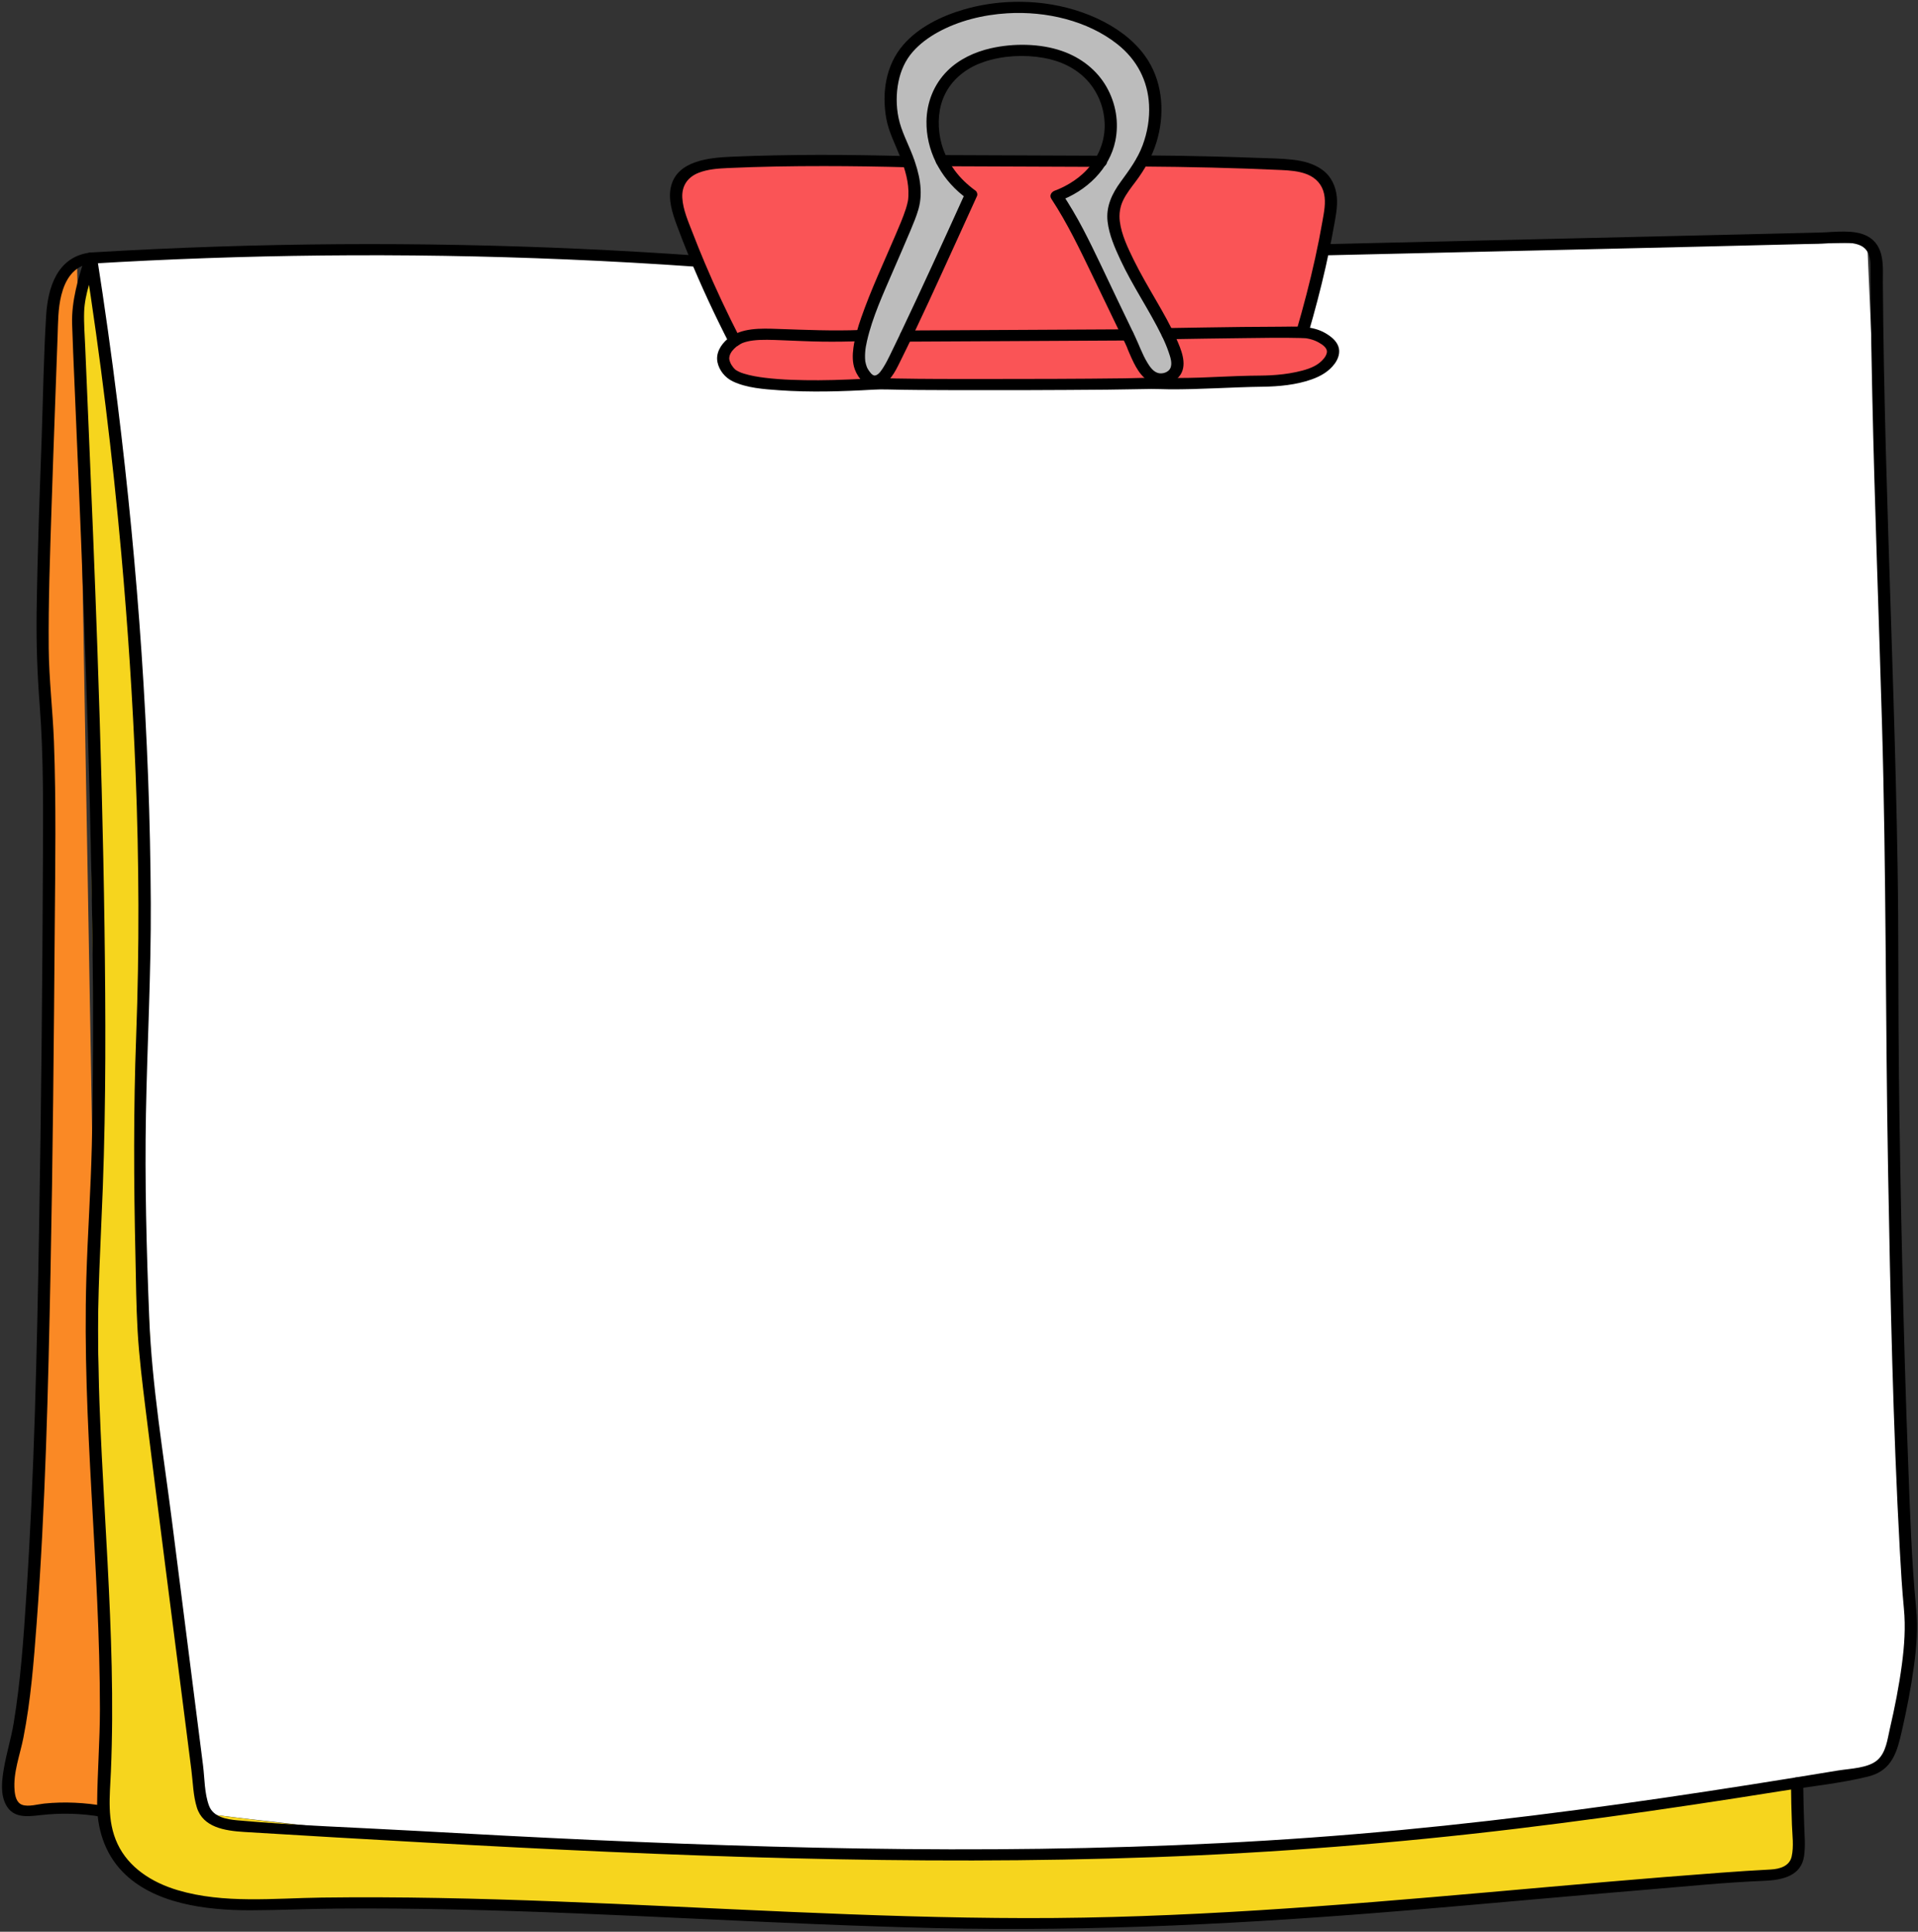
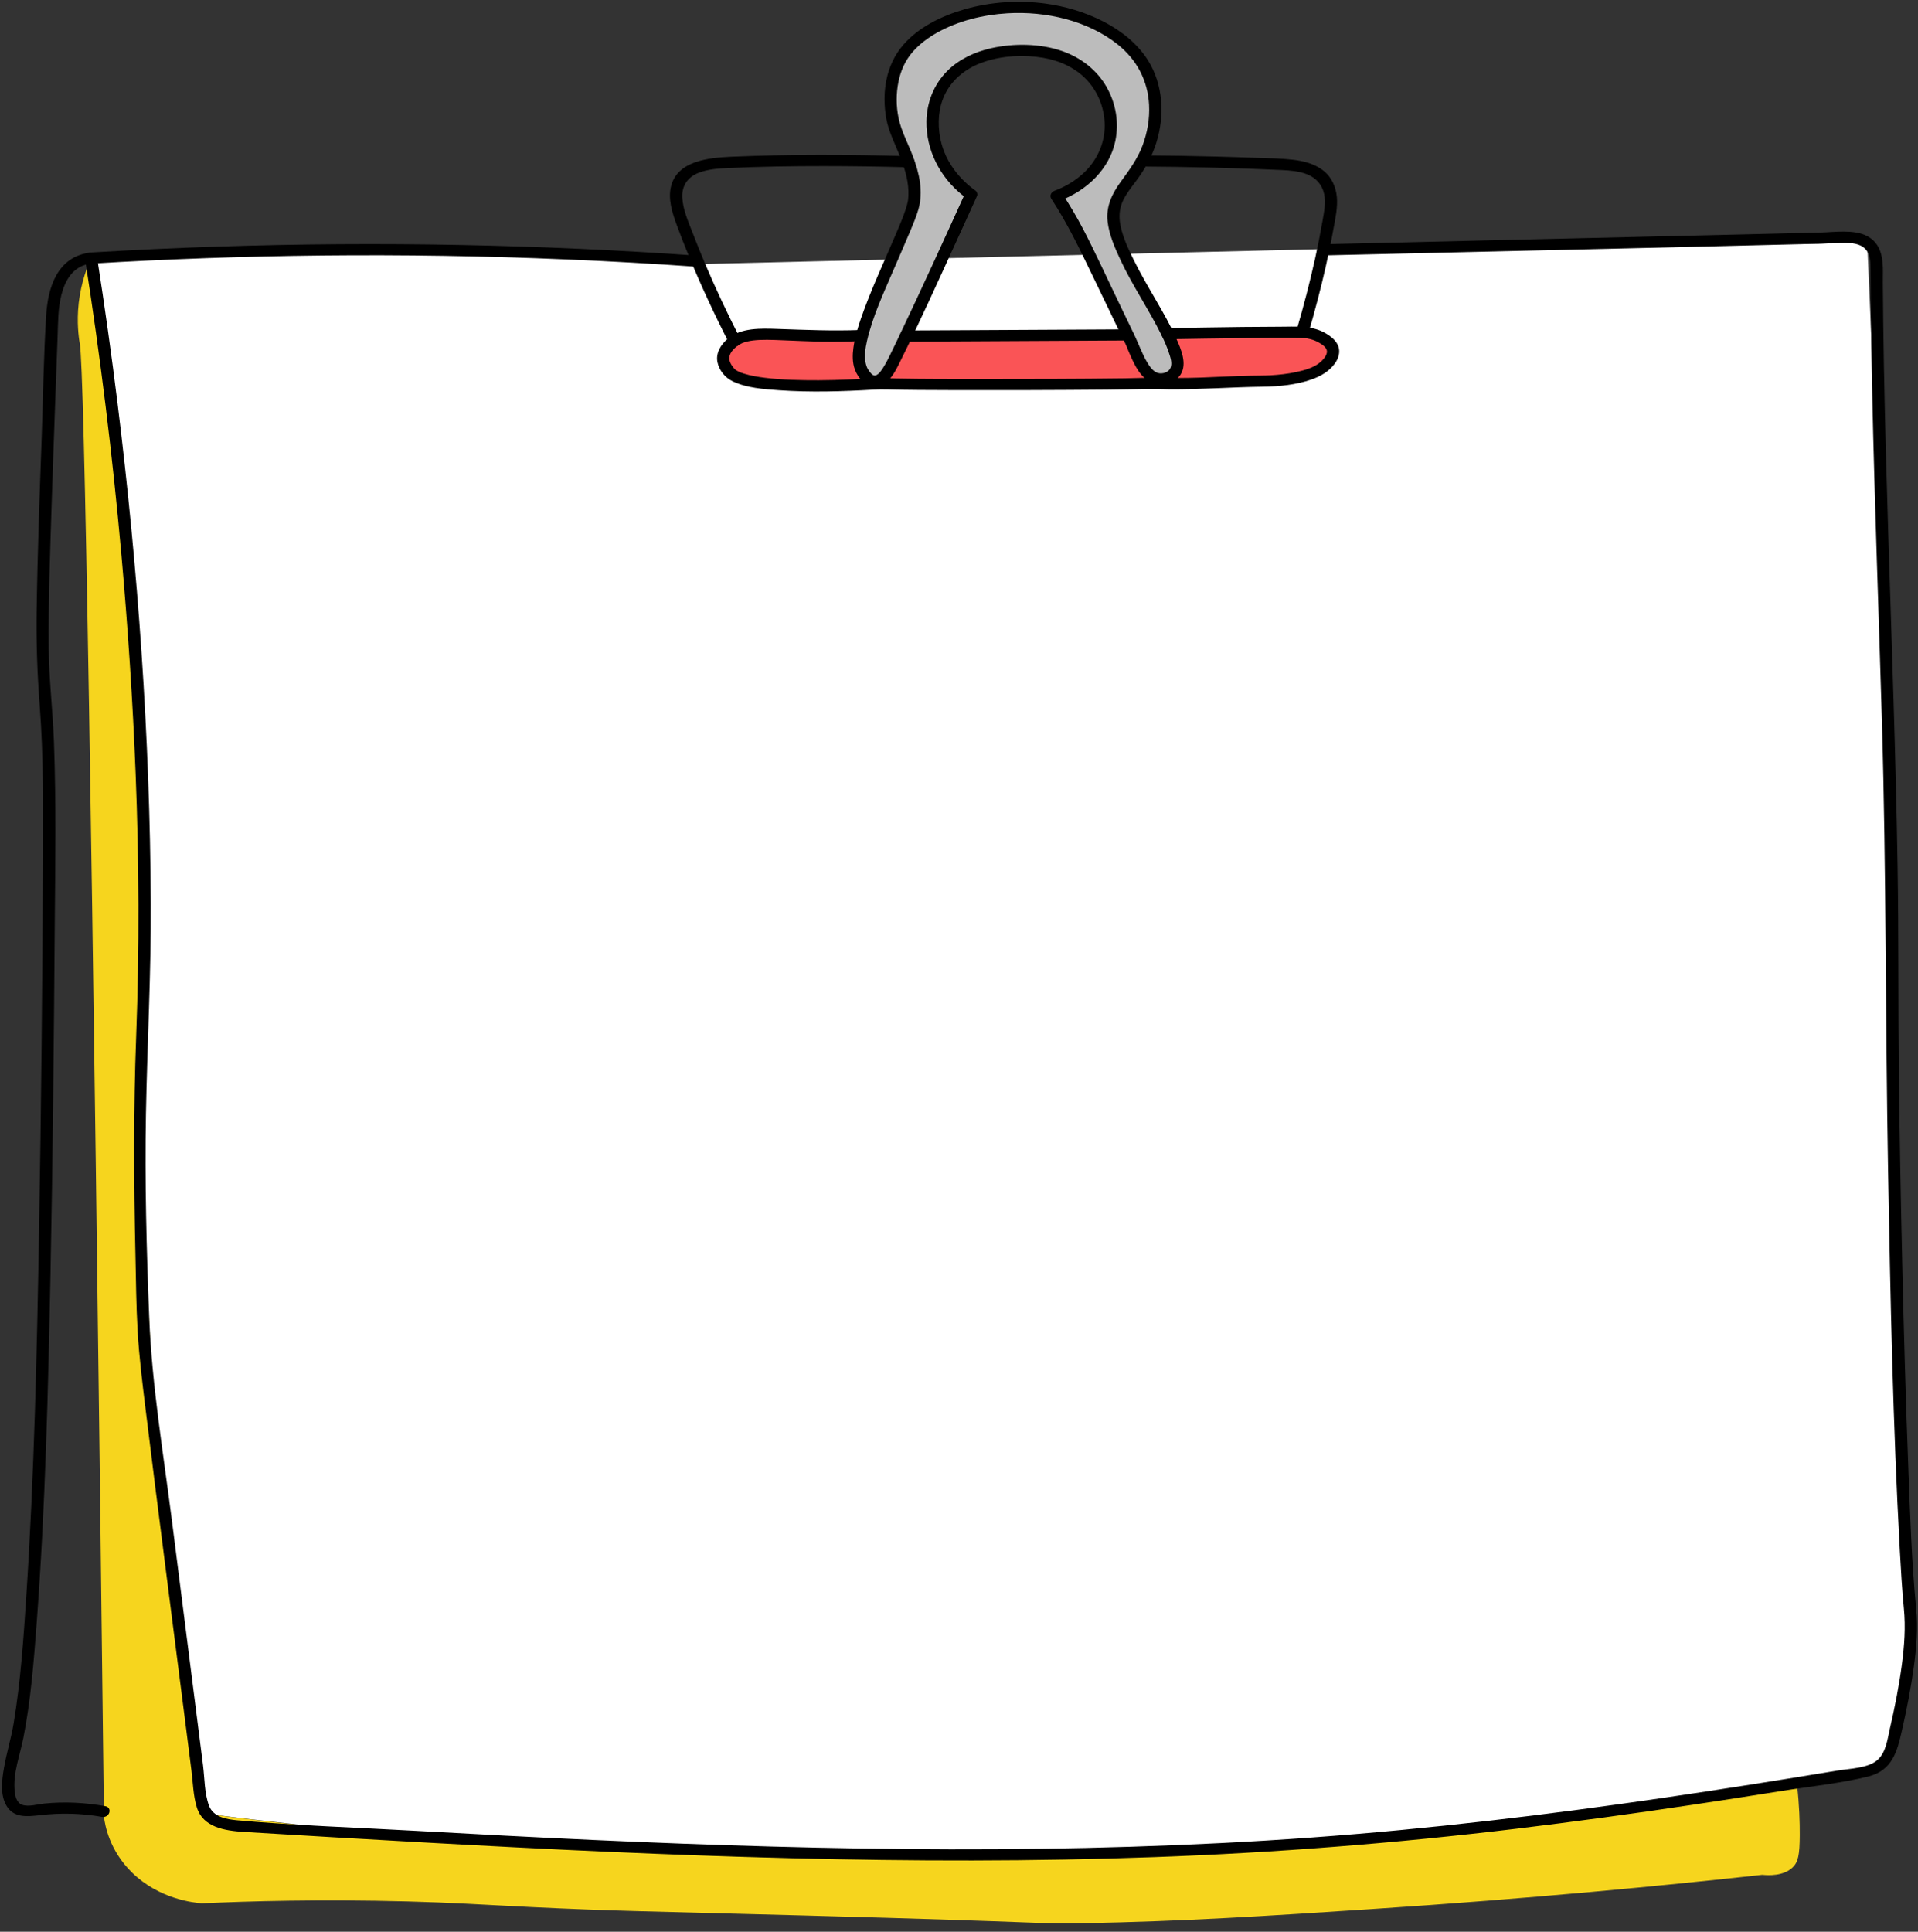
<svg xmlns="http://www.w3.org/2000/svg" height="1936.6" preserveAspectRatio="xMidYMid meet" version="1.0" viewBox="42.0 34.2 1923.0 1936.6" width="1923.0" zoomAndPan="magnify">
  <rect x="42.0" y="34.2" width="1923.0" height="1936.6" fill="#333333" stroke="none" />
  <g>
    <g id="change1_1">
      <path d="M 1914.121 277.688 C 1937.621 812.211 1941.66 1054.859 1940.602 1176.75 C 1940.602 1176.75 1937.684 1516.738 1955.152 1639.539 C 1955.68 1643.18 1957.602 1656.23 1957.793 1674.02 C 1958.348 1727.152 1942.789 1771.602 1926.988 1804 C 1686.848 1848.379 1396.805 1885.289 1066.898 1893.441 C 756.867 1901.109 481.086 1881.68 249.191 1852.66 C 239.484 1788.469 225.602 1694.66 209.836 1580.512 C 187.777 1420.762 184.492 1383.812 183.117 1367.109 C 172.18 1234.211 184.273 1194.301 186.844 1032.09 C 189.652 854.973 178.152 718.23 168.035 597.918 C 157.676 474.773 144.504 370.762 133.281 292.91 C 235.312 286.23 346.23 282.844 464.879 284.801 C 563.375 286.434 656.246 291.551 742.84 298.953 C 951.48 293.941 1160.129 288.934 1368.766 283.922 C 1550.555 281.844 1732.332 279.766 1914.121 277.688" fill="#fff" />
    </g>
    <g id="change2_1">
-       <path d="M 778.375 371.316 C 758.949 325.602 739.523 279.898 720.094 234.184 C 719.859 231.758 718.961 219.539 728.66 209.18 C 741.211 195.785 760.25 197.547 761.828 197.711 C 954.359 198.508 1146.895 199.305 1339.426 200.113 C 1341.793 200.18 1357.73 200.867 1368.691 213.195 C 1381.211 227.277 1376.195 244.156 1375.707 245.684 C 1366.102 285.664 1356.516 325.633 1346.918 365.602 C 1243.113 370.785 1134.738 373.914 1022.145 374.402 C 938.461 374.77 857.156 373.66 778.375 371.316" fill="#fa5456" />
-     </g>
+       </g>
    <g id="change2_2">
      <path d="M 797.305 369.398 C 792.102 370.82 768.324 377.324 767.012 390.375 C 765.828 402.133 783.527 411.926 785.953 412.828 C 799.199 417.77 813.918 417.902 828.227 417.961 C 925.699 418.383 1023.168 418.793 1120.637 419.215 C 1184.828 419.484 1249.078 419.766 1313.098 415.707 C 1329.586 414.652 1346.586 413.191 1361.141 406.043 C 1368.809 402.273 1376.246 395.578 1375.234 387.691 C 1373.801 376.273 1357.574 372.926 1344.973 372.484 C 1264.254 369.656 1038.875 369.969 974.578 370.84 C 929.789 371.441 907.395 371.754 884.555 370.027 C 868.531 368.824 852.422 368.875 836.375 367.984 C 817.762 366.941 809.09 366.168 797.305 369.398" fill="#fa5456" />
    </g>
    <g id="change3_1">
      <path d="M 1015.09 233.73 C 1006.492 225.457 991.648 208.906 984.02 184.234 C 979.547 169.777 972.617 147.355 983.738 125.188 C 999.266 94.254 1041.832 80.047 1076.23 83.777 C 1084.172 84.629 1104.52 87.84 1123.262 102.336 C 1127.879 105.918 1159.719 131.43 1154.609 170.176 C 1151 197.574 1130.301 221.172 1101.16 231.578 C 1102.883 233.949 1105.762 237.965 1109.152 243.016 C 1122.32 262.648 1152.113 307.066 1167.84 363.973 C 1169.641 370.504 1175.609 392.938 1193.801 408.68 C 1198.922 413.121 1203.914 416.066 1208.703 415.117 C 1216.699 413.504 1220.406 401.668 1221.246 394.402 C 1222.617 382.293 1217.156 372.5 1214.969 368.699 C 1186.289 318.867 1172.73 295.375 1164.801 272.293 C 1161.32 262.164 1159.48 253.723 1158.531 248.73 C 1161.352 241.309 1165.961 230.148 1172.902 217.07 C 1183.199 197.684 1186.93 196.094 1193.199 182.141 C 1198.613 170.078 1205.73 154.223 1203.156 134.27 C 1201.051 117.973 1193.441 106.375 1188.711 99.172 C 1185.562 94.383 1176.73 81.805 1161.031 70.41 C 1135.902 52.152 1109.23 48.605 1085.02 45.383 C 1061.469 42.242 1040.121 39.402 1013.422 46.465 C 1000.91 49.773 973.52 57.023 954.016 80.875 C 938.914 99.34 936.227 118.367 935.477 124.227 C 932.336 148.848 941.121 170.594 944.023 177.559 C 947.867 186.785 951.32 191.586 954.477 203.262 C 954.477 203.262 958.242 217.215 958.133 232.301 C 957.824 275.711 897.273 347.59 905.355 397.254 C 906.07 401.656 908.219 414.863 915.543 416.535 C 921.488 417.895 928.348 411.109 933.574 405.109 C 952.617 383.289 959.754 360.918 969.629 334.418 C 981.402 302.82 990.809 282.145 993.145 277.055 C 1001.66 258.496 1009.602 243.605 1015.09 233.73" fill="#bcbcbc" />
    </g>
    <g id="change4_1">
      <path d="M 146.223 1855.648 C 147.32 1864.328 151.766 1889.5 174.52 1911.641 C 201.664 1938.051 235.848 1941.641 244.328 1942.309 C 291.656 1940.148 362.938 1938.102 450.211 1940.41 C 497.191 1941.648 518.414 1943.352 575.621 1946.121 C 657.195 1950.07 688.578 1950.23 847.598 1954.5 C 1103.98 1961.379 1080.328 1963.191 1127.5 1962.281 C 1231.727 1960.27 1311.625 1955.02 1417.977 1948.031 C 1577.082 1937.559 1710.602 1924.551 1808.852 1913.75 C 1815.105 1914.379 1829.887 1915.07 1839.062 1906.57 C 1844.887 1901.172 1846.383 1893.98 1846.473 1873.758 C 1846.527 1861.211 1846.043 1844.34 1843.801 1824.238 C 1663.18 1854.199 1461.781 1878.258 1242.215 1889.98 C 863.859 1910.191 528.082 1888.602 249.191 1852.66 C 201.402 1587.84 188.945 1371.238 186.844 1218.699 C 184.188 1025.922 197.344 882.273 176.395 630.293 C 164.555 487.863 146.832 371.125 133.281 292.902 C 127.312 306.527 121.594 324.312 120.281 345.375 C 119.152 363.488 121.719 376.945 122.047 378.93 C 126.516 405.902 134.109 829.676 146.223 1855.648" fill="#f6d51e" />
    </g>
    <g id="change5_1">
-       <path d="M 119.238 296.812 C 111.371 301.379 102.805 308.223 98.5 318.371 C 94.09 328.754 95.992 338.254 96.445 340.844 C 102.309 374.281 79.695 467.559 87.652 656.488 C 90.418 722.148 94.633 746.016 95.32 823.371 C 95.676 863.191 94.879 892.711 94.609 903.512 C 91.621 1023.504 82.141 1706.719 61.191 1770.32 C 55.855 1786.52 56.281 1803.867 52.551 1820.438 C 50.879 1827.859 48.934 1835.68 53.648 1841.359 C 59.289 1848.16 71.016 1847.738 82.336 1847.578 C 97.059 1847.359 118.457 1847.461 146.145 1849.008 C 137.176 1331.605 128.203 814.215 119.238 296.812" fill="#fa8925" />
-     </g>
+       </g>
    <g id="change6_1">
      <path d="M 127.363 294.387 C 142.668 392.375 154.812 490.758 163.625 589.398 C 170.184 662.816 175.078 736.406 177.98 810.012 C 181.438 897.672 181.793 985.336 178.52 1073 C 175.777 1146.43 176.102 1219.469 177.785 1292.918 C 178.359 1318.059 178.5 1343.25 179.965 1368.367 C 181.5 1394.691 184.754 1420.91 187.973 1447.09 C 201.125 1553.98 215.074 1660.789 228.664 1767.629 C 230.41 1781.379 232.16 1795.129 233.906 1808.879 C 235.461 1821.09 235.668 1834.391 239.387 1846.258 C 245.613 1866.141 267.184 1869.551 286.949 1870.758 C 347.836 1874.488 408.734 1878.039 469.641 1881.43 C 591.48 1888.23 713.406 1894.078 835.438 1897.121 C 956.664 1900.148 1078.012 1900.391 1199.203 1896.008 C 1320.57 1891.621 1441.535 1882.059 1561.949 1867.57 C 1621.227 1860.43 1680.359 1852.301 1739.348 1843.461 C 1768.871 1839.039 1798.371 1834.449 1827.848 1829.738 C 1856.672 1825.121 1886.836 1822.141 1915.094 1815.18 C 1939.699 1809.109 1944.266 1789.238 1948.91 1769.051 C 1953.777 1747.828 1957.926 1726.449 1960.867 1704.918 C 1963.508 1685.57 1965.062 1666.41 1963.172 1646.988 C 1958.555 1599.57 1957.082 1551.84 1955.262 1504.289 C 1952.656 1436.539 1950.777 1368.77 1949.211 1300.988 C 1947.75 1237.887 1946.559 1174.777 1945.848 1111.66 C 1945.062 1041.848 1945.676 972.031 1944.531 902.215 C 1942.711 790.871 1938.602 679.586 1935.152 568.289 C 1933.418 512.629 1931.863 456.98 1930.836 401.309 C 1930.344 373.762 1929.957 346.199 1929.766 318.641 C 1929.656 302.125 1932.418 280.512 1913.91 270.805 C 1900.781 263.91 1881.371 266.945 1866.676 267.32 C 1842.531 267.938 1818.383 268.504 1794.246 269.07 C 1708.195 271.117 1622.141 273.109 1536.102 275.109 C 1480.27 276.422 1424.453 277.727 1368.625 279.039 C 1360.727 279.23 1360.703 290.418 1368.625 290.227 C 1534.293 286.332 1699.984 282.727 1865.641 278.531 C 1878.117 278.219 1902.336 274.23 1911.586 283.16 C 1917.684 289.059 1917.371 297.883 1917.406 305.418 C 1917.469 319.738 1917.602 334.074 1917.77 348.406 C 1918.082 375.965 1918.562 403.512 1919.168 431.07 C 1921.52 540.199 1925.676 649.277 1928.859 758.395 C 1933.25 908.445 1932.297 1058.5 1935.02 1208.57 C 1937.324 1335.289 1939.867 1462.141 1946.797 1588.73 C 1947.859 1608.008 1948.992 1627.309 1950.836 1646.551 C 1952.668 1665.461 1951.344 1684.031 1948.848 1702.898 C 1945.965 1724.629 1941.676 1746.211 1936.707 1767.621 C 1934.395 1777.648 1932.984 1790.84 1924.566 1798.449 C 1915.227 1806.91 1896.875 1807.148 1884.676 1809.168 C 1826.965 1818.711 1769.184 1827.879 1711.27 1836.352 C 1593.547 1853.57 1475.254 1867.809 1356.363 1876.391 C 1236.098 1885.07 1115.41 1888.391 994.781 1888.16 C 875.191 1887.918 755.641 1884.199 636.207 1878.77 C 577.047 1876.078 517.906 1872.961 458.781 1869.641 C 399.324 1866.289 339.391 1864.41 280.102 1859.109 C 268.621 1858.09 255.801 1855.668 251.598 1844.488 C 246.91 1832.039 247.215 1816.949 245.559 1803.93 C 242.203 1777.531 238.844 1751.141 235.484 1724.738 C 228.492 1669.75 221.5 1614.75 214.504 1559.758 C 205.875 1491.879 194.332 1423.609 191.605 1355.23 C 188.898 1287.211 187.074 1218.891 188.316 1150.84 C 189.605 1080.258 193.539 1009.816 193.18 939.207 C 192.328 772.281 180.414 605.191 159.93 439.344 C 153.832 389.938 146.891 340.633 139.203 291.422 C 138.094 284.32 126.258 287.332 127.363 294.387" fill="inherit" />
    </g>
    <g id="change6_2">
      <path d="M 741.359 290.488 C 662.121 284.902 582.715 281.32 503.258 279.777 C 422.43 278.215 341.551 278.754 260.754 281.395 C 218.234 282.777 175.738 284.766 133.281 287.309 C 125.438 287.773 125.379 298.973 133.281 298.496 C 210.344 293.871 287.543 291.145 364.766 290.34 C 446.609 289.496 528.477 290.805 610.238 294.27 C 653.984 296.121 697.695 298.59 741.359 301.676 C 749.238 302.227 749.199 291.039 741.359 290.488" fill="inherit" />
    </g>
    <g id="change6_3">
      <path d="M 133.281 287.309 C 98.863 291.062 90.012 323.305 88.309 350.133 C 85.742 390.551 85.262 431.184 83.828 471.656 C 81.75 530.34 79.531 589.02 78.723 647.723 C 78.297 678.777 79.355 709.336 81.73 740.285 C 85.805 793.344 85.242 846.703 85.016 899.855 C 84.496 1022.207 83.309 1144.566 81.172 1266.895 C 79.031 1389.387 76.355 1512.02 68.363 1634.328 C 65.582 1676.879 62.688 1719.699 55.672 1761.867 C 53.148 1777.039 48.484 1791.777 45.922 1806.91 C 43.922 1818.73 42.016 1833.02 48.285 1844.109 C 55.469 1856.828 68.766 1855.48 82.203 1853.93 C 102.914 1851.539 123.637 1852.031 144.133 1855.648 C 151.852 1857.02 155.16 1846.238 147.398 1844.867 C 127.289 1841.309 106.809 1840.211 86.422 1842.281 C 79.887 1842.941 70.613 1845.789 64.273 1843.559 C 58.355 1841.488 57.094 1834.281 56.641 1829.23 C 55.035 1811.27 61.992 1793.84 65.434 1776.379 C 72.871 1738.617 75.848 1700.039 78.719 1661.809 C 87.516 1544.68 90.289 1427.129 92.648 1309.766 C 94.969 1194.277 95.98 1078.754 96.887 963.246 C 97.371 901.422 98.391 839.504 96.078 777.711 C 94.91 746.469 91.117 715.422 90.848 684.16 C 90.441 637.25 92.152 590.312 93.66 543.438 C 94.797 508.18 96.051 472.93 97.324 437.68 C 98.121 415.676 98.926 393.684 99.73 371.684 C 100.238 357.785 100.074 343.633 103.504 330 C 107.145 315.523 115.207 300.469 133.281 298.492 C 141.031 297.641 141.125 286.445 133.281 287.309" fill="inherit" />
    </g>
    <g id="change6_4">
-       <path d="M 127.359 291.414 C 120.316 313.734 113.602 335.824 114.316 359.098 C 114.91 378.324 115.789 397.539 116.609 416.754 C 119.641 487.629 122.707 558.516 125.363 629.402 C 128.855 722.562 131.785 815.73 133.578 908.926 C 135.332 1000.102 136.207 1091.34 134.062 1182.52 C 133.02 1226.832 129.902 1271.051 128.582 1315.352 C 126.426 1387.473 129.84 1459.602 133.781 1531.621 C 137.723 1603.68 142.203 1675.77 142.18 1747.949 C 142.172 1779.27 139.672 1810.52 139.395 1841.812 C 139.172 1866.602 146.5 1891.602 164.746 1910.512 C 195.934 1942.828 248.531 1949.352 293.156 1949.262 C 321.852 1949.199 350.551 1947.809 379.25 1947.57 C 419.266 1947.219 459.289 1947.621 499.297 1948.5 C 659.504 1952.02 819.363 1963.398 979.566 1967.121 C 1138.395 1970.809 1296.371 1962.5 1454.484 1949.27 C 1533.699 1942.641 1612.812 1935.238 1692.027 1928.691 C 1731.516 1925.43 1771.223 1921.32 1810.848 1919.738 C 1829.812 1918.98 1847.902 1914.449 1850.742 1895.102 C 1852.266 1884.73 1851.254 1874.02 1850.891 1863.609 C 1850.391 1849.578 1850.039 1835.551 1849.902 1821.52 C 1849.836 1814.32 1837.562 1814.301 1837.629 1821.52 C 1837.754 1835.551 1838.109 1849.578 1838.609 1863.609 C 1838.973 1873.879 1840.629 1885.258 1838.324 1895.43 C 1836.223 1904.75 1826.949 1907.898 1817.223 1908.398 C 1800.676 1909.238 1784.152 1910.371 1767.629 1911.578 C 1690.152 1917.27 1612.824 1924.289 1535.473 1931.102 C 1380.895 1944.699 1225.973 1957.379 1070.559 1957.121 C 913.301 1956.859 756.387 1946.398 599.336 1940.391 C 521.176 1937.398 442.934 1935.512 364.699 1936.539 C 316.891 1937.16 266.426 1942.91 220.066 1929.09 C 193.902 1921.289 170.883 1906.289 159.82 1882.668 C 148.879 1859.312 152.16 1834.75 153.195 1810.16 C 156.145 1740.262 153.48 1670.301 149.828 1600.469 C 146.113 1529.473 141.359 1458.492 140.371 1387.402 C 139.621 1333.211 143.051 1279.289 145.062 1225.172 C 148.285 1138.402 147.969 1051.52 146.781 964.723 C 145.508 871.715 142.91 778.73 139.68 685.754 C 137.027 609.379 133.891 533.016 130.605 456.664 C 129.535 431.789 128.434 406.914 127.438 382.027 C 126.969 370.277 125.965 358.367 126.371 346.609 C 126.961 329.461 134.023 310.789 139.203 294.391 C 141.391 287.461 129.547 284.504 127.359 291.414" fill="inherit" />
-     </g>
+       </g>
    <g id="change6_5">
      <path d="M 1009.719 227.742 C 987.973 275.691 966.152 323.633 943.477 371.234 C 940.422 377.637 937.352 384.043 934.211 390.41 C 932.406 394.051 930.605 397.719 928.449 401.203 C 926.633 404.145 923.301 410.09 919.293 410.672 C 916.629 411.055 913.641 406.668 912.293 404.449 C 912.125 404.172 911.273 402.59 911.484 403.023 C 911.707 403.496 910.992 401.832 910.867 401.48 C 910.324 399.973 909.938 398.43 909.645 396.875 C 909.418 395.691 909.578 397.008 909.465 395.477 C 909.406 394.738 909.344 393.992 909.312 393.254 C 909.234 391.387 909.277 389.504 909.406 387.637 C 909.695 383.488 910.312 380.109 911.277 375.914 C 916.785 351.926 927.484 328.844 937.277 306.109 C 943.152 292.48 949.172 278.902 954.879 265.211 C 957.789 258.242 960.758 251.211 962.832 243.988 C 967.953 226.137 963.656 207.539 957.152 190.465 C 952.371 177.91 945.656 165.633 942.91 152.523 C 940.414 140.594 940.387 127.824 942.863 115.906 C 945.113 105.066 949.539 94.812 957.137 86.145 C 964 78.316 972.629 71.898 981.984 66.703 C 1002.945 55.062 1027.598 48.984 1051.988 47.516 C 1091.086 45.164 1132.527 55.027 1162.215 78.438 C 1182.078 94.09 1192.855 115.402 1194.055 139.293 C 1194.758 153.113 1192.445 166.848 1187.566 179.934 C 1182.566 193.32 1174.297 204.609 1165.758 216.262 C 1156.887 228.355 1150.766 241.32 1152.457 256.168 C 1153.977 269.555 1159.656 282.531 1165.387 294.809 C 1177.566 320.918 1194.215 345.004 1206.875 370.895 C 1209.48 376.238 1211.832 381.691 1213.727 387.273 C 1215.344 392.086 1217.574 398.105 1215.523 403.074 C 1213.762 407.367 1207.285 409.598 1202.656 408.031 C 1197.746 406.363 1194.586 401.457 1192.207 397.512 C 1187.098 389.023 1183.918 379.617 1179.656 370.727 C 1173.758 358.426 1167.836 346.125 1161.906 333.824 C 1150.637 310.414 1139.887 286.715 1127.809 263.633 C 1121.406 251.391 1114.316 239.465 1106.668 227.824 C 1105.445 230.562 1104.227 233.312 1102.996 236.051 C 1131.586 225.836 1154.559 203.332 1160.246 175.414 C 1163.996 157.043 1160.848 137.895 1151.398 121.309 C 1141.895 104.605 1126.008 92.016 1106.777 85.336 C 1084.918 77.727 1058.246 77.449 1035.637 82.547 C 1019.219 86.238 1003.496 93.645 991.98 105.102 C 978.066 118.945 971.16 137.168 970.895 155.801 C 970.492 184.133 983.965 211.52 1007.348 230.191 C 1008.637 231.227 1009.945 232.215 1011.297 233.18 C 1013.898 235.051 1017.438 235.496 1019.977 233.18 C 1022.105 231.238 1022.598 227.152 1019.977 225.27 C 1012.047 219.578 1004.977 212.785 999.301 205.164 C 994.707 199.004 990.891 192.344 988.25 185.289 C 986.711 181.164 985.516 176.945 984.684 172.652 C 984.438 171.383 984.23 170.105 984.031 168.828 C 983.793 167.297 984.191 170.082 983.969 168.383 C 983.895 167.828 983.82 167.258 983.754 166.703 C 982.016 151.98 984.078 136.785 992.168 123.758 C 1000.176 110.844 1013.246 101.352 1028.445 96.25 C 1047.078 89.977 1068.445 88.746 1088.105 92.172 C 1105.258 95.152 1120.816 102.543 1132.117 114.848 C 1143.566 127.316 1149.555 143.887 1149.574 160.059 C 1149.598 178.426 1141.527 195.988 1127.137 208.855 C 1121.957 213.488 1116.156 217.43 1109.867 220.723 C 1107.668 221.867 1105.418 222.941 1103.117 223.93 C 1102.215 224.305 1101.305 224.68 1100.398 225.039 C 1102.277 224.293 1100.207 225.09 1099.738 225.258 C 1096.148 226.547 1093.855 230.105 1096.066 233.48 C 1112.277 258.156 1124.676 284.27 1137.355 310.535 C 1146.305 329.082 1155.246 347.633 1164.156 366.191 C 1166.816 371.727 1169.766 377.215 1172.156 382.859 C 1171.668 381.715 1172.207 383.137 1172.285 383.344 C 1172.848 384.91 1173.566 386.465 1174.215 387.996 C 1175.617 391.301 1177.078 394.582 1178.688 397.801 C 1181.438 403.301 1184.766 408.848 1189.516 413.145 C 1194.078 417.254 1200.066 419.91 1206.598 419.645 C 1214.195 419.316 1221.867 415.809 1225.691 409.645 C 1232.434 398.742 1226.062 384.297 1221.422 373.73 C 1215.656 360.609 1208.469 348.078 1201.238 335.598 C 1193.414 322.09 1185.496 308.629 1178.637 294.688 C 1172.715 282.664 1166.387 269.398 1164.738 256.168 C 1163.828 248.848 1164.875 241.477 1168.188 234.738 C 1171.445 228.117 1176.168 222.145 1180.648 216.176 C 1189.758 204.043 1197.066 191.102 1201.457 176.895 C 1209.758 150.062 1208.371 119.117 1192.918 94.574 C 1172.406 62.012 1129.398 42.93 1089.695 37.723 C 1062.719 34.188 1034.738 36.094 1008.715 43.617 C 985.652 50.301 962.828 61.59 947.637 79.172 C 929.82 99.77 926.086 127.547 930.566 152.871 C 932.949 166.355 939.641 178.863 944.621 191.656 C 949.527 204.234 953.41 217.176 952.773 230.648 C 952.727 231.672 952.641 232.688 952.547 233.699 C 952.516 234.086 952.211 236.125 952.508 234.254 C 952.414 234.844 952.316 235.426 952.207 236.016 C 951.711 238.598 950.992 241.141 950.184 243.66 C 947.375 252.355 943.668 260.824 940.074 269.266 C 928.297 296.918 915.375 324.285 905.496 352.578 C 902.047 362.465 899.043 372.512 897.637 382.824 C 896.656 390.023 896.52 397.719 899.109 404.676 C 902.328 413.324 910.77 423.938 922.195 421.523 C 933.582 419.125 939.578 406.594 943.922 397.852 C 963.918 357.641 982.309 316.734 1000.945 275.98 C 1007.836 260.906 1014.707 245.809 1021.559 230.707 C 1022.828 227.922 1020.188 224.559 1017.266 223.836 C 1013.738 222.953 1010.988 224.93 1009.719 227.742" fill="inherit" />
    </g>
    <g id="change6_6">
      <path d="M 904.504 365.02 C 876.922 366.094 849.5 364.906 821.941 363.961 C 804.914 363.379 784.965 362.555 771.562 373.883 C 764.449 379.898 759.5 388.387 761.359 397.363 C 763.016 405.348 768.824 412.773 776.742 416.547 C 790.613 423.156 807.734 424.352 823.055 425.43 C 854.41 427.633 886.094 426.668 917.449 424.855 C 922.363 424.562 927.164 424.523 932.082 424.656 C 952.93 425.199 973.797 425.238 994.648 425.297 C 1047.016 425.438 1099.398 425.309 1151.77 424.844 C 1166.598 424.715 1181.418 424.324 1196.246 424.152 C 1202.172 424.09 1208.094 424.441 1214.012 424.492 C 1245.336 424.734 1276.625 422.301 1307.941 421.898 C 1324.289 421.688 1341.59 420.035 1356.902 414.625 C 1366.309 411.293 1374.379 406.586 1380.102 398.891 C 1383.883 393.801 1386.016 387.281 1383.762 381.266 C 1381.641 375.551 1376.297 371.367 1370.867 368.188 C 1357.254 360.219 1340.594 361.688 1325.164 361.719 C 1300.344 361.75 1275.527 362.109 1250.719 362.484 C 1237.965 362.676 1225.227 362.887 1212.492 363.098 C 1204.586 363.238 1204.562 374.426 1212.492 374.285 C 1237.992 373.852 1263.516 373.449 1289.039 373.168 C 1307.98 372.957 1326.953 372.574 1345.887 373.055 C 1347.859 373.105 1349.812 373.227 1351.773 373.34 C 1349.469 373.207 1351.469 373.297 1352.457 373.469 C 1353.34 373.629 1354.219 373.812 1355.094 374.023 C 1358.293 374.797 1361.277 375.934 1364.098 377.512 C 1368.059 379.727 1373.332 383.195 1372.254 388.004 C 1371.418 391.789 1368.102 395.391 1364.992 397.895 C 1358.625 403.016 1349.57 405.469 1341.391 407.219 C 1333.121 408.98 1324.691 409.938 1316.219 410.418 C 1309.23 410.812 1302.238 410.723 1295.234 410.871 C 1278.527 411.223 1261.836 412.148 1245.125 412.754 C 1229.492 413.316 1213.949 413.145 1198.328 412.965 C 1188.77 412.863 1179.172 413.355 1169.617 413.477 C 1122.242 414.07 1074.879 414.133 1027.5 414.141 C 998.445 414.152 969.375 414.191 940.324 413.648 C 934.52 413.539 928.66 413.145 922.852 413.367 C 902.855 414.152 882.934 415.348 862.902 415.398 C 845.016 415.449 826.254 415.078 808.941 412.934 C 801.801 412.051 794.594 410.863 787.762 408.73 C 787.059 408.508 786.367 408.266 785.672 408.035 C 784.258 407.551 785.891 408.164 784.945 407.773 C 783.637 407.23 782.344 406.648 781.117 405.953 C 780.621 405.672 780.145 405.371 779.664 405.066 C 780.746 405.75 779.754 405.156 779.32 404.777 C 777.699 403.336 776.406 401.719 775.312 399.906 C 774.223 398.105 773.508 396.125 773.141 394.094 C 773.344 395.23 773.109 393.953 773.125 393.66 C 773.172 392.836 773.23 392.07 773.434 391.254 C 774.359 387.473 777.199 384.363 780.246 381.797 C 781.664 380.59 785.258 378.5 786.762 377.926 C 789.93 376.719 793.863 375.922 796.922 375.543 C 805.957 374.426 816.164 374.918 825.566 375.281 C 839.148 375.812 852.715 376.488 866.309 376.68 C 879.039 376.859 891.781 376.699 904.504 376.207 C 912.379 375.902 912.418 364.707 904.504 365.02" fill="inherit" />
    </g>
    <g id="change6_7">
      <path d="M 1172.637 364.352 C 1114.848 364.652 1057.066 364.965 999.273 365.266 C 982.906 365.344 966.543 365.434 950.18 365.516 C 942.277 365.555 942.262 376.746 950.18 376.703 C 1007.965 376.402 1065.758 376.102 1123.547 375.801 C 1139.906 375.711 1156.27 375.621 1172.637 375.539 C 1180.535 375.5 1180.555 364.312 1172.637 364.352" fill="inherit" />
    </g>
    <g id="change6_8">
      <path d="M 783.879 373.09 C 771.191 348.336 759.359 323.234 748.598 297.73 C 744.383 287.754 740.328 277.719 736.445 267.641 C 732.105 256.363 726.766 244.539 726.082 232.484 C 725.434 221.094 730.875 211.973 742.527 207.395 C 751.707 203.793 761.973 203.117 771.828 202.66 C 803.957 201.195 836.141 200.703 868.309 200.715 C 896.488 200.727 924.672 201.16 952.84 201.926 C 960.746 202.137 960.738 190.949 952.84 190.738 C 893.637 189.137 834.309 188.793 775.133 191.328 C 751.91 192.328 721.547 195.66 714.953 220.34 C 711.375 233.73 716.121 247.852 720.785 260.508 C 724.586 270.832 728.637 281.074 732.824 291.277 C 744.992 320.91 758.578 350.066 773.277 378.734 C 774.68 381.469 779.004 382.168 781.68 380.738 C 784.758 379.102 785.289 375.836 783.879 373.09" fill="inherit" />
    </g>
    <g id="change6_9">
-       <path d="M 986.082 200.859 C 1039.406 201.07 1092.727 201.281 1146.047 201.492 C 1153.941 201.523 1153.953 190.34 1146.047 190.309 C 1092.727 190.098 1039.406 189.887 986.082 189.672 C 978.18 189.641 978.172 200.824 986.082 200.859" fill="inherit" />
-     </g>
+       </g>
    <g id="change6_10">
      <path d="M 1187.07 201.141 C 1233.586 201.449 1280.105 202.496 1326.559 204.637 C 1335.098 205.039 1343.895 205.68 1351.887 208.715 C 1361.492 212.355 1367.637 219.406 1369.578 228.691 C 1371.457 237.609 1369.469 246.98 1367.934 255.809 C 1365.793 268.18 1363.348 280.508 1360.641 292.789 C 1355.273 317.195 1348.922 341.426 1341.906 365.48 C 1339.863 372.453 1351.711 375.418 1353.742 368.457 C 1360.219 346.293 1366.102 323.98 1371.188 301.516 C 1374.098 288.668 1376.754 275.766 1379.074 262.816 C 1380.883 252.668 1383.281 242.129 1382.328 231.789 C 1381.34 221.25 1376.918 211.121 1367.656 204.371 C 1359.129 198.176 1348.723 195.52 1338.074 194.309 C 1326.246 192.957 1314.188 192.898 1302.293 192.457 C 1288.566 191.934 1274.844 191.5 1261.117 191.145 C 1236.441 190.5 1211.766 190.113 1187.07 189.957 C 1179.172 189.902 1179.164 201.082 1187.07 201.141" fill="inherit" />
    </g>
  </g>
</svg>